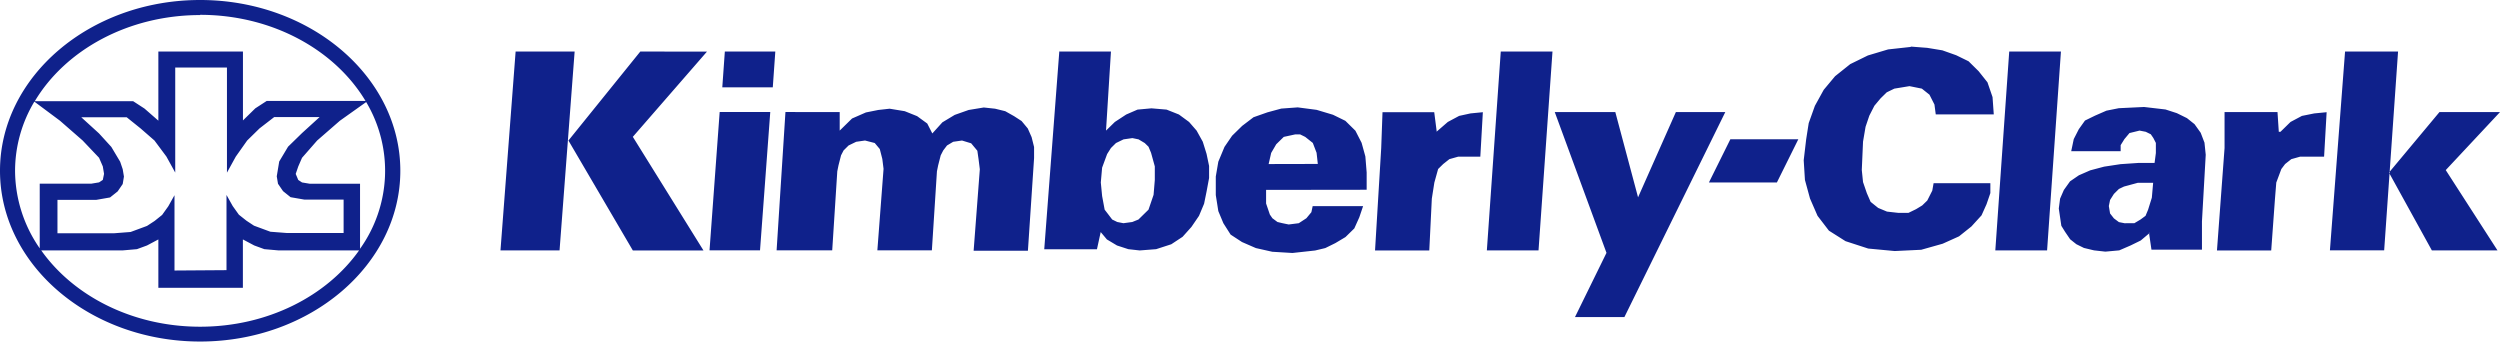
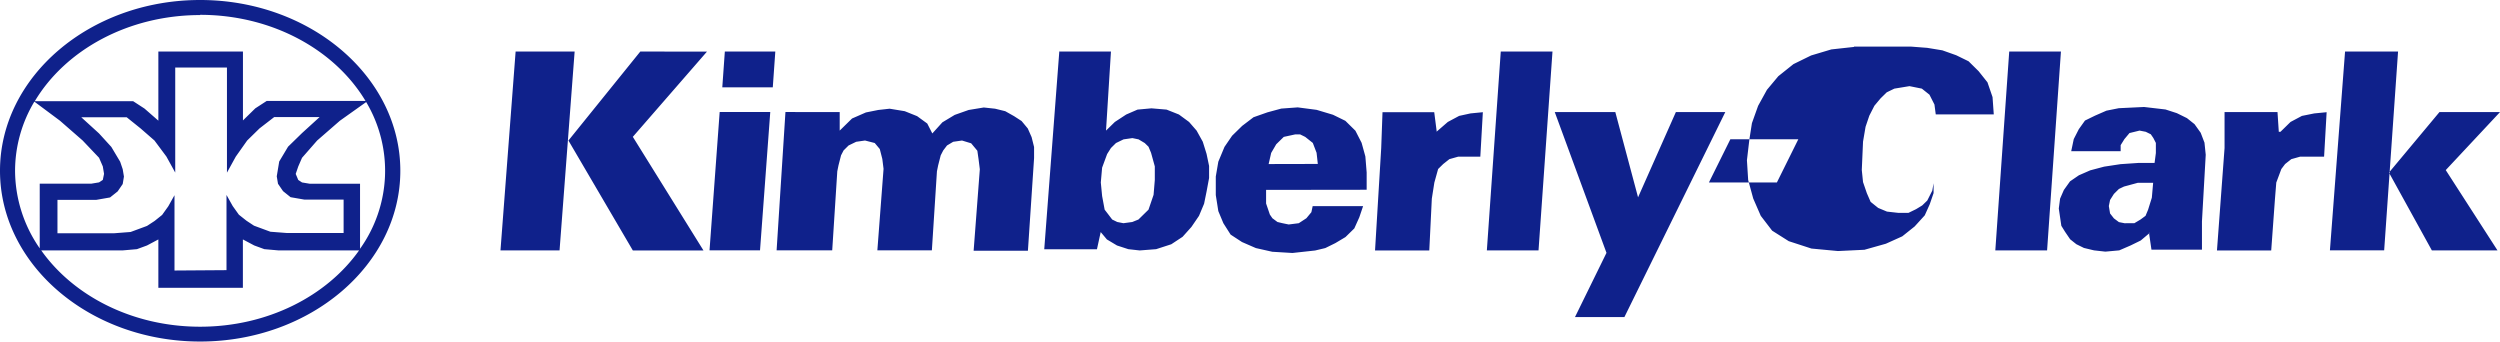
<svg xmlns="http://www.w3.org/2000/svg" width="183" height="25" fill="none">
-   <path fill-rule="evenodd" clip-rule="evenodd" d="M53.058 3.773h3.695l-.185 2.62h-3.696l.186-2.62zm52.09 5.875.832-.721.828-.443.832-.182.904-.088-.185 3.254h-1.619l-.647.182-.452.358-.371.364-.276.992-.185 1.177-.186 3.795h-3.971l.452-7.5.095-2.622h3.786l.185 1.443-.022-.009zm-24.569 3.707.096.996.185.996.276.359.276.363.37.181.453.089.647-.088.452-.182.37-.363.367-.359.371-1.085.09-1.089v-.992l-.275-.996-.186-.443-.276-.27-.452-.27-.452-.093-.647.093-.556.27-.367.363-.28.443-.367.996-.095 1.08zm-3.048-9.582h3.79L80.96 9.56l.647-.633.832-.545.828-.359 1.018-.093 1.108.093.904.359.742.545.552.633.452.815.276.885.186.886v.885l-.186.997-.18.885-.372.886-.556.814-.647.722-.827.545-1.109.359-1.203.093-.832-.093-.828-.27-.741-.443-.453-.54-.275 1.261h-3.858l1.108-14.554-.014.08zM96.464 12l-.09-.815-.276-.722-.557-.443-.37-.181h-.367l-.832.181-.552.54-.37.634-.186.814 3.6-.008zm-3.786 1.9v.995l.276.81.186.27.37.275.371.089.453.093.737-.093.556-.363.367-.443.094-.443h3.691l-.276.815-.366.815-.647.633-.742.443-.737.363-.742.177-1.66.182-1.478-.089-1.2-.27-1.017-.443-.832-.544-.53-.833-.37-.886-.185-1.173v-1.36l.185-1.084.452-1.085.557-.815.737-.722.832-.633 1.018-.358 1.013-.275 1.203-.088 1.384.181 1.198.359.905.443.737.726.453.885.275.997.095 1.173v1.266l-7.363.01zm16.16 4.427 1.018-14.554h3.786l-1.022 14.554h-3.782zM37.73 3.773h4.333l-1.104 14.554h-4.324l1.108-14.554h-.013zm9.14 0-5.26 6.513 4.713 8.046h5.17l-5.17-8.316 5.428-6.239-4.88-.004zM52.693 8.2h3.69l-.75 10.126h-3.696l.742-10.122.014-.004zm102.895 8.138h.647l.452-.27.366-.27.186-.443.276-.886.095-1.089h-1.118l-1.017.275-.371.177-.366.363-.281.443-.09.443.09.544.281.359.366.274.452.089.032-.009zm1.755.726-.642.54-.742.363-.832.36-1.014.092-.832-.093-.737-.177-.556-.274-.453-.36-.371-.544-.275-.443-.186-1.266.095-.722.276-.633.452-.633.647-.443.832-.363 1.018-.27 1.199-.182 1.293-.088h1.199l.095-.726v-.74l-.186-.363-.185-.27-.371-.182-.452-.088-.738.181-.371.443-.275.443v.443h-3.619l.186-.886.371-.726.452-.633.737-.359.832-.363.905-.181 1.85-.089 1.569.182.832.27.738.363.556.443.452.633.276.721.091.886-.276 4.87v2.077h-3.696l-.185-1.261.041.048zm13.207 1.262 1.108-14.554h3.88l-1.017 14.554h-3.971zM61.466 8.205V9.56l.904-.886 1.014-.443.904-.181.832-.093 1.108.182.905.363.742.54.37.726.738-.815.904-.544 1.018-.359 1.108-.182.828.089.742.182.646.363.552.358.453.545.28.633.18.722v.815l-.451 6.779H71.27l.453-5.965-.09-.721-.091-.634-.453-.544-.669-.204-.647.093-.452.27-.276.363-.185.359-.186.726-.09.443-.371 5.783h-3.99l.453-5.965-.09-.721-.186-.727-.37-.442-.71-.182-.648.093-.556.27-.366.363-.186.359-.185.726-.09.443-.371 5.783h-4.071L57.495 8.2l3.97.004zm57.44 15.006h-3.618l2.307-4.702-3.786-10.304h4.432l1.665 6.239 2.768-6.24h3.618l-7.386 15.007zm7.757-13.018h4.975l-1.569 3.162h-4.975l1.569-3.162zm48.209 2.44 3.696-4.428H183l-3.971 4.246 3.786 5.876h-4.804l-3.139-5.694zM139.87 3.41l1.203.092 1.108.182 1.013.359.905.442.737.727.647.814.371 1.08.09 1.267h-4.247l-.095-.722-.366-.721-.557-.443-.904-.182-1.108.182-.557.27-.452.443-.452.54-.371.726-.276.815-.185 1.085-.091 2.076.091.886.28.815.276.633.552.443.647.27.832.093h.737l.556-.27.453-.275.37-.359.367-.726.095-.54h4.156v.722l-.28.815-.366.814-.742.815-.905.722-1.198.54-1.57.443-1.94.093-1.94-.182-1.66-.54-1.217-.77-.832-1.085-.552-1.267-.371-1.359-.09-1.443.181-1.537.185-1.178.452-1.266.647-1.174.832-.996 1.108-.885 1.294-.634 1.479-.442 1.66-.182V3.41zm6.187 14.917 1.018-14.554h3.785l-1.013 14.554h-3.79zm20.783-8.679h.09l.737-.721.833-.443.904-.182.905-.088-.186 3.254h-1.754l-.647.182-.453.358-.275.364-.371.992-.095 1.177-.276 3.795h-3.971l.556-7.5V8.204h3.876l.095 1.443h.032zM16.58 19.775v-5.504l.453.81.452.634.557.442.551.363 1.2.443 1.202.093h4.157v-2.444h-2.863l-1.018-.177-.552-.443-.37-.54-.091-.545.18-1.085.648-1.084 1.017-.992 1.294-1.178h-3.324l-1.077.832-.904.886-.833 1.178-.646 1.173V4.946h-3.786v7.687l-.647-1.174-.873-1.173L10.29 9.4l-1.013-.814H5.952l1.294 1.178.904.991.647 1.085.185.545.09.54-.09.545-.37.54-.557.443-1.013.177H4.206v2.444h4.157l1.198-.093 1.199-.443.556-.363.552-.443.452-.633.453-.81v5.513l3.808-.027zM14.65 0c8.068 0 14.654 5.615 14.654 12.5S22.718 25 14.65 25C6.58 25 0 19.385 0 12.5S6.58 0 14.65 0zm0 1.085c5.282 0 9.873 2.572 12.107 6.305h-7.236l-.832.54-.905.886V3.773h-6.192v5.06l-1.013-.885-.832-.54h-7.2c2.23-3.733 6.82-6.305 12.103-6.305v-.018zm12.157 6.39a9.828 9.828 0 0 1 1.374 5.433 9.855 9.855 0 0 1-1.826 5.304v-4.764h-3.69l-.557-.093-.276-.182-.186-.443.186-.544.276-.634 1.108-1.266 1.664-1.448 1.914-1.36.013-.004zm-.52 10.852c-2.365 3.343-6.698 5.588-11.637 5.588-4.94 0-9.268-2.245-11.633-5.588H9.01l1.013-.088.737-.27.832-.443v3.542h6.187v-3.542l.833.442.737.27 1.017.09h5.92zm-23.374-.142a10.005 10.005 0 0 1-1.81-5.685 9.878 9.878 0 0 1 1.412-5.061l1.872 1.395 1.66 1.448 1.203 1.266.276.633.09.545-.09.443-.276.181-.556.093H2.908v4.738l.005.005z" fill="#0F218B" />
+   <path fill-rule="evenodd" clip-rule="evenodd" d="M53.058 3.773h3.695l-.185 2.62h-3.696l.186-2.62zm52.09 5.875.832-.721.828-.443.832-.182.904-.088-.185 3.254h-1.619l-.647.182-.452.358-.371.364-.276.992-.185 1.177-.186 3.795h-3.971l.452-7.5.095-2.622h3.786l.185 1.443-.022-.009zm-24.569 3.707.096.996.185.996.276.359.276.363.37.181.453.089.647-.088.452-.182.37-.363.367-.359.371-1.085.09-1.089v-.992l-.275-.996-.186-.443-.276-.27-.452-.27-.452-.093-.647.093-.556.27-.367.363-.28.443-.367.996-.095 1.08zm-3.048-9.582h3.79L80.96 9.56l.647-.633.832-.545.828-.359 1.018-.093 1.108.093.904.359.742.545.552.633.452.815.276.885.186.886v.885l-.186.997-.18.885-.372.886-.556.814-.647.722-.827.545-1.109.359-1.203.093-.832-.093-.828-.27-.741-.443-.453-.54-.275 1.261h-3.858l1.108-14.554-.014.08zM96.464 12l-.09-.815-.276-.722-.557-.443-.37-.181h-.367l-.832.181-.552.54-.37.634-.186.814 3.6-.008zm-3.786 1.9v.995l.276.81.186.27.37.275.371.089.453.093.737-.093.556-.363.367-.443.094-.443h3.691l-.276.815-.366.815-.647.633-.742.443-.737.363-.742.177-1.66.182-1.478-.089-1.2-.27-1.017-.443-.832-.544-.53-.833-.37-.886-.185-1.173v-1.36l.185-1.084.452-1.085.557-.815.737-.722.832-.633 1.018-.358 1.013-.275 1.203-.088 1.384.181 1.198.359.905.443.737.726.453.885.275.997.095 1.173v1.266l-7.363.01zm16.16 4.427 1.018-14.554h3.786l-1.022 14.554h-3.782zM37.73 3.773h4.333l-1.104 14.554h-4.324l1.108-14.554h-.013zm9.14 0-5.26 6.513 4.713 8.046h5.17l-5.17-8.316 5.428-6.239-4.88-.004zM52.693 8.2h3.69l-.75 10.126h-3.696l.742-10.122.014-.004zm102.895 8.138h.647l.452-.27.366-.27.186-.443.276-.886.095-1.089h-1.118l-1.017.275-.371.177-.366.363-.281.443-.09.443.09.544.281.359.366.274.452.089.032-.009zm1.755.726-.642.54-.742.363-.832.36-1.014.092-.832-.093-.737-.177-.556-.274-.453-.36-.371-.544-.275-.443-.186-1.266.095-.722.276-.633.452-.633.647-.443.832-.363 1.018-.27 1.199-.182 1.293-.088h1.199l.095-.726v-.74l-.186-.363-.185-.27-.371-.182-.452-.088-.738.181-.371.443-.275.443v.443h-3.619l.186-.886.371-.726.452-.633.737-.359.832-.363.905-.181 1.85-.089 1.569.182.832.27.738.363.556.443.452.633.276.721.091.886-.276 4.87v2.077h-3.696l-.185-1.261.041.048zm13.207 1.262 1.108-14.554h3.88l-1.017 14.554h-3.971zM61.466 8.205V9.56l.904-.886 1.014-.443.904-.181.832-.093 1.108.182.905.363.742.54.37.726.738-.815.904-.544 1.018-.359 1.108-.182.828.089.742.182.646.363.552.358.453.545.28.633.18.722v.815l-.451 6.779H71.27l.453-5.965-.09-.721-.091-.634-.453-.544-.669-.204-.647.093-.452.27-.276.363-.185.359-.186.726-.09.443-.371 5.783h-3.99l.453-5.965-.09-.721-.186-.727-.37-.442-.71-.182-.648.093-.556.27-.366.363-.186.359-.185.726-.09.443-.371 5.783h-4.071L57.495 8.2l3.97.004zm57.44 15.006h-3.618l2.307-4.702-3.786-10.304h4.432l1.665 6.239 2.768-6.24h3.618l-7.386 15.007zm7.757-13.018h4.975l-1.569 3.162h-4.975l1.569-3.162zm48.209 2.44 3.696-4.428H183l-3.971 4.246 3.786 5.876h-4.804l-3.139-5.694zM139.87 3.41l1.203.092 1.108.182 1.013.359.905.442.737.727.647.814.371 1.08.09 1.267h-4.247l-.095-.722-.366-.721-.557-.443-.904-.182-1.108.182-.557.27-.452.443-.452.54-.371.726-.276.815-.185 1.085-.091 2.076.091.886.28.815.276.633.552.443.647.27.832.093h.737l.556-.27.453-.275.37-.359.367-.726.095-.54v.722l-.28.815-.366.814-.742.815-.905.722-1.198.54-1.57.443-1.94.093-1.94-.182-1.66-.54-1.217-.77-.832-1.085-.552-1.267-.371-1.359-.09-1.443.181-1.537.185-1.178.452-1.266.647-1.174.832-.996 1.108-.885 1.294-.634 1.479-.442 1.66-.182V3.41zm6.187 14.917 1.018-14.554h3.785l-1.013 14.554h-3.79zm20.783-8.679h.09l.737-.721.833-.443.904-.182.905-.088-.186 3.254h-1.754l-.647.182-.453.358-.275.364-.371.992-.095 1.177-.276 3.795h-3.971l.556-7.5V8.204h3.876l.095 1.443h.032zM16.58 19.775v-5.504l.453.81.452.634.557.442.551.363 1.2.443 1.202.093h4.157v-2.444h-2.863l-1.018-.177-.552-.443-.37-.54-.091-.545.18-1.085.648-1.084 1.017-.992 1.294-1.178h-3.324l-1.077.832-.904.886-.833 1.178-.646 1.173V4.946h-3.786v7.687l-.647-1.174-.873-1.173L10.29 9.4l-1.013-.814H5.952l1.294 1.178.904.991.647 1.085.185.545.09.54-.09.545-.37.54-.557.443-1.013.177H4.206v2.444h4.157l1.198-.093 1.199-.443.556-.363.552-.443.452-.633.453-.81v5.513l3.808-.027zM14.65 0c8.068 0 14.654 5.615 14.654 12.5S22.718 25 14.65 25C6.58 25 0 19.385 0 12.5S6.58 0 14.65 0zm0 1.085c5.282 0 9.873 2.572 12.107 6.305h-7.236l-.832.54-.905.886V3.773h-6.192v5.06l-1.013-.885-.832-.54h-7.2c2.23-3.733 6.82-6.305 12.103-6.305v-.018zm12.157 6.39a9.828 9.828 0 0 1 1.374 5.433 9.855 9.855 0 0 1-1.826 5.304v-4.764h-3.69l-.557-.093-.276-.182-.186-.443.186-.544.276-.634 1.108-1.266 1.664-1.448 1.914-1.36.013-.004zm-.52 10.852c-2.365 3.343-6.698 5.588-11.637 5.588-4.94 0-9.268-2.245-11.633-5.588H9.01l1.013-.088.737-.27.832-.443v3.542h6.187v-3.542l.833.442.737.27 1.017.09h5.92zm-23.374-.142a10.005 10.005 0 0 1-1.81-5.685 9.878 9.878 0 0 1 1.412-5.061l1.872 1.395 1.66 1.448 1.203 1.266.276.633.09.545-.09.443-.276.181-.556.093H2.908v4.738l.005.005z" fill="#0F218B" />
</svg>